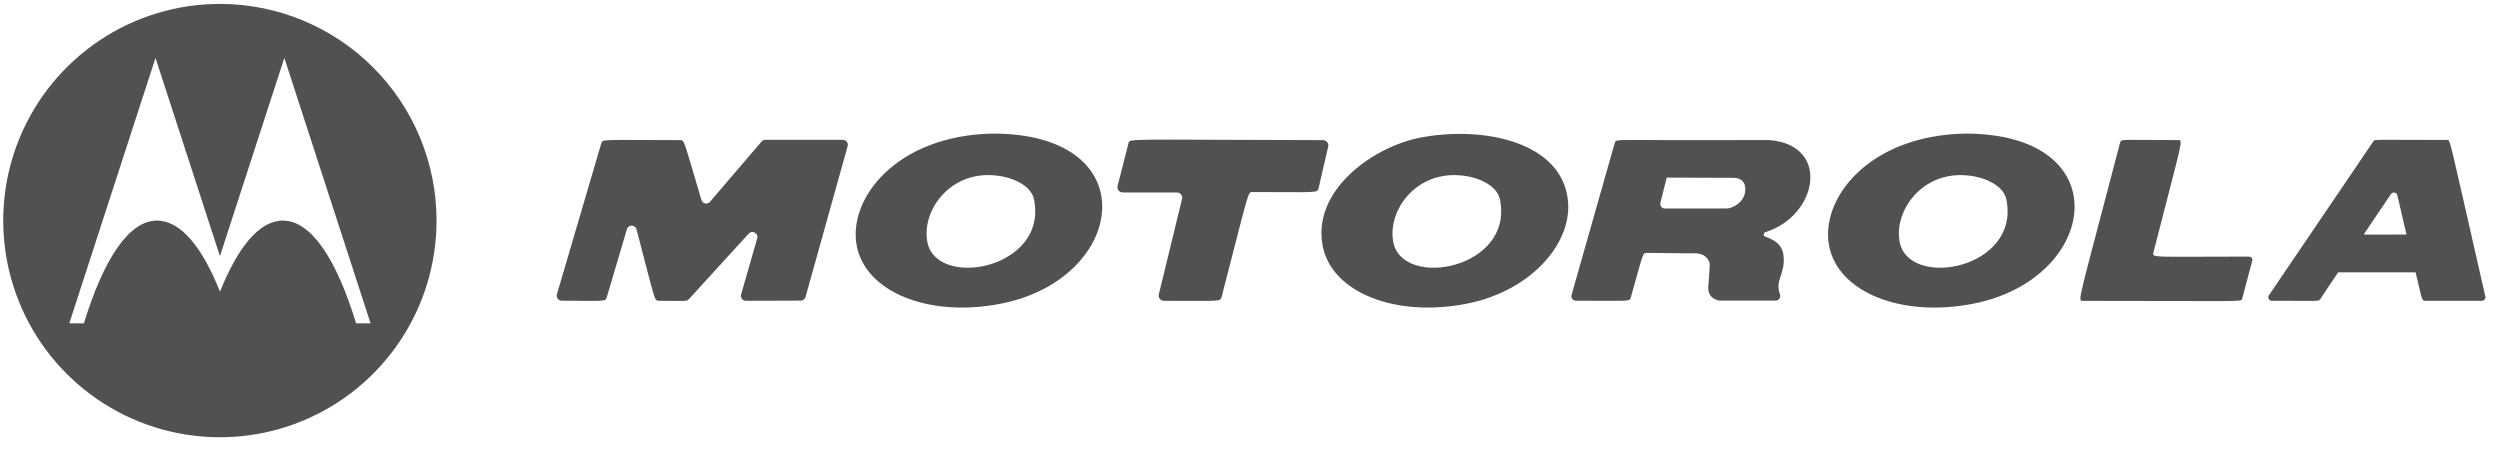
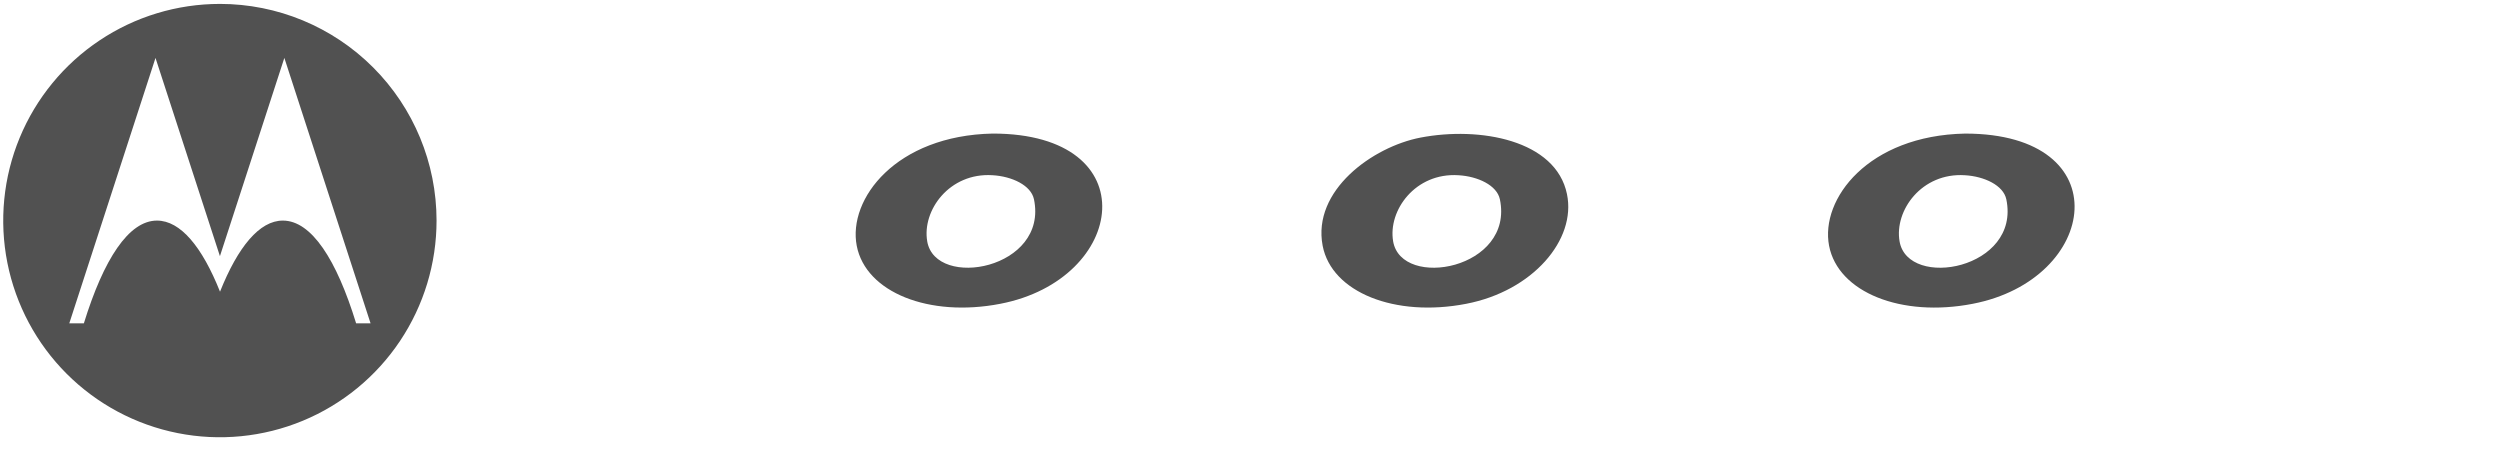
<svg xmlns="http://www.w3.org/2000/svg" fill="none" height="27" viewBox="0 0 150 27" width="150">
  <g fill="#515151">
    <path d="m13.193.235c-2.571 0-5.085.762-7.222 2.191-2.138 1.428-3.804 3.459-4.788 5.834-.984 2.375-1.241 4.989-.74 7.511.502 2.522 1.74 4.838 3.558 6.656s4.134 3.056 6.656 3.558c2.522.502 5.136.244 7.511-.74 2.375-.984 4.406-2.65 5.834-4.788 1.429-2.138 2.191-4.651 2.191-7.223 0-3.448-1.37-6.754-3.808-9.192s-5.745-3.808-9.192-3.808zm8.175 19.166c-1.179-3.834-2.682-6.166-4.399-6.166-1.396 0-2.693 1.573-3.768 4.266-1.073-2.69-2.37-4.266-3.782-4.266-1.699 0-3.203 2.327-4.387 6.166h-.875l5.173-15.925 3.866 11.893 3.865-11.894 5.173 15.925z" />
-     <path d="m50.566 8.389h-4.646c-.087 0-.171.038-.228.105l-3.092 3.614c-.035.041-.08.072-.131.089s-.106.021-.158.009c-.053-.011-.102-.036-.141-.073-.04-.036-.069-.083-.084-.135-1.088-3.639-.999-3.591-1.297-3.591-4.72 0-4.631-.081-4.718.215l-2.656 9.035c-.013.045-.016.092-.007.138.008.046.027.089.055.126.028.037.064.068.106.089.042.021.087.032.134.032 2.546.005 2.62.077 2.704-.21l1.207-4.079c.086-.291.5-.285.578.009 1.135 4.312 1.042 4.286 1.36 4.286 1.55 0 1.643.054 1.782-.098l3.588-3.932c.214-.234.597-.02.51.285l-.965 3.362c-.013.045-.015.092-.007.138.009.046.028.089.056.126.028.037.064.067.106.088.042.021.088.031.134.031l3.287-.011c.065-0.0.129-.022.181-.061.052-.04.089-.095.107-.158l2.527-9.047c.012-.045.014-.091.006-.137-.009-.045-.028-.088-.056-.125-.028-.037-.064-.067-.105-.087-.042-.021-.087-.031-.133-.031zm28.82.019c-12.152-.021-11.597-.122-11.684.218l-.647 2.529c-.012.047-.013.095-.003.142s.03.091.06.129c.029.038.067.069.111.09.043.021.091.032.139.032h3.254c.204 0 .355.191.306.39l-1.392 5.721c-.011.046-.012.095-.002.141.01.047.031.09.06.128.03.037.067.068.11.089.043.021.09.032.138.032 3.388-.005 3.382.071 3.463-.24 1.687-6.489 1.542-6.287 1.878-6.287 3.867 0 3.864.082 3.94-.244l.576-2.482c.011-.046.011-.094 0-.14-.01-.046-.031-.09-.061-.127s-.067-.067-.11-.088c-.043-.021-.089-.031-.137-.032zm26.836-.002c-.008-.001-.017-.001-.026-.001l-6.196.003v-.003c-3.058 0-3.047-.067-3.122.198l-2.584 9.094c-.011.04-.013.083-.006.124.008.041.025.08.05.114.025.034.058.061.096.079.038.019.079.029.121.029 3.256 0 3.219.066 3.294-.197.749-2.63.692-2.675.969-2.672l2.661.027c.907-.077 1.076.471 1.104.622.017.085-.077 1.295-.085 1.381-.061.724.639.831.639.831h3.408c.191 0 .318-.189.253-.368-.324-.901.361-1.238.208-2.382-.115-.86-1.026-1.031-1.141-1.116-.116-.087.032-.233.032-.233 3.131-.939 3.982-5.182.325-5.529zm-2.592 4.103h-3.743c-.041 0-.082-.009-.119-.028-.037-.018-.07-.044-.095-.077s-.043-.071-.052-.111-.008-.082.002-.122l.38-1.514h-.003v-.012h.006l-.003.012 4.009.014s.752-.057.704.751c-.048.783-.853 1.086-1.086 1.086zm31.313 2.886c-5.794 0-5.824.092-5.737-.248 1.75-6.858 1.816-6.742 1.465-6.742-3.349 0-3.404-.084-3.465.149-2.527 9.694-2.583 9.498-2.218 9.498 9.927 0 9.487.082 9.548-.148l.599-2.258c.008-.029.009-.06.003-.09s-.019-.058-.038-.082c-.018-.024-.042-.044-.069-.057-.028-.013-.058-.021-.088-.021zm11.858-6.998c-4.449 0-4.304-.056-4.405.093l-6.26 9.225c-.022.032-.034.069-.036.108s.006.077.024.111c.018.034.045.063.079.083.033.02.071.03.109.03 2.794-.005 2.802.054 2.904-.1.019-.029 1.049-1.583 1.075-1.606h4.64l.014.033c.37 1.528.339 1.673.572 1.673h3.397c.032 0 .063-.007.092-.021.029-.014.054-.034.074-.059s.034-.054.041-.085.007-.064 0-.095c-2.265-9.889-2.078-9.391-2.32-9.391zm-4.915 5.678-.055-.021 1.626-2.408c.104-.154.341-.11.384.071l.549 2.354c-.069.007-2.434.005-2.504.005z" />
    <path d="m117.907 8.015c-5.807.116-8.702 3.921-8.162 6.731.539 2.803 4.348 4.309 8.608 3.484 7.59-1.456 8.875-10.215-.446-10.215zm-3.933 6.468c-.32-1.853 1.327-4.135 3.918-3.969 1.166.066 2.31.604 2.487 1.443.873 4.184-5.899 5.433-6.405 2.526zm-19.954-2.831c-.665-3.256-5.24-4.076-8.783-3.398-2.878.553-6.515 3.174-5.878 6.491.539 2.803 4.349 4.309 8.608 3.484 3.999-.767 6.62-3.846 6.052-6.578zm-10.431 2.831c-.32-1.853 1.327-4.135 3.917-3.969 1.166.066 2.311.604 2.487 1.443.873 4.184-5.9 5.432-6.405 2.526zm-24.023-6.469c-5.807.116-8.702 3.921-8.162 6.731.539 2.803 4.349 4.309 8.608 3.484 7.59-1.456 8.875-10.215-.446-10.215zm-3.932 6.468c-.32-1.853 1.327-4.135 3.917-3.969 1.166.066 2.31.604 2.487 1.443.873 4.184-5.899 5.433-6.405 2.526z" />
  </g>
</svg>